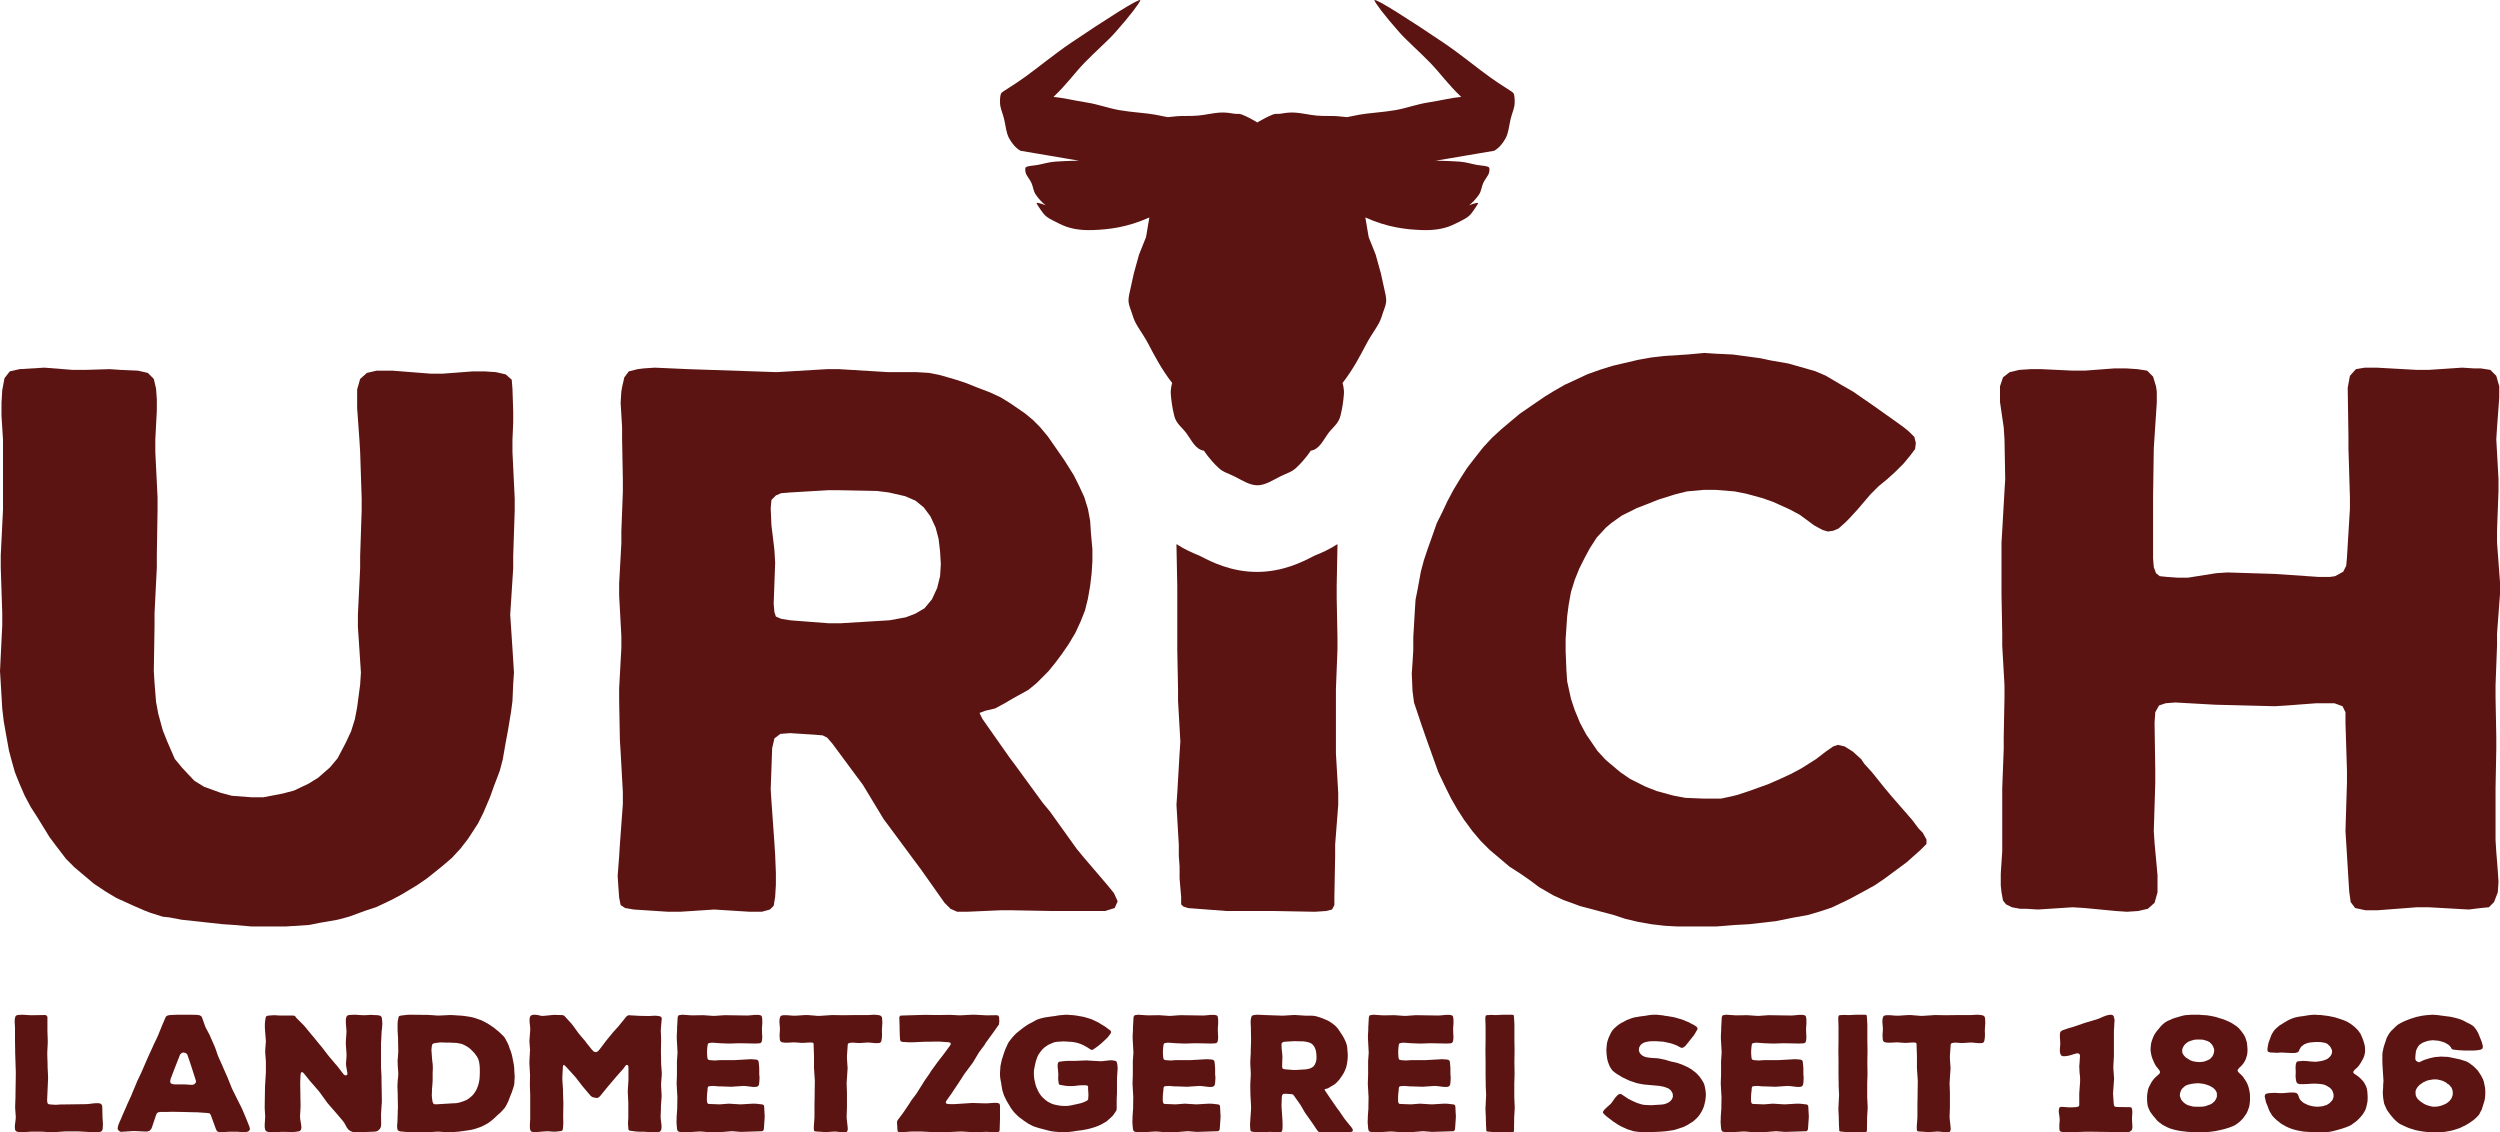
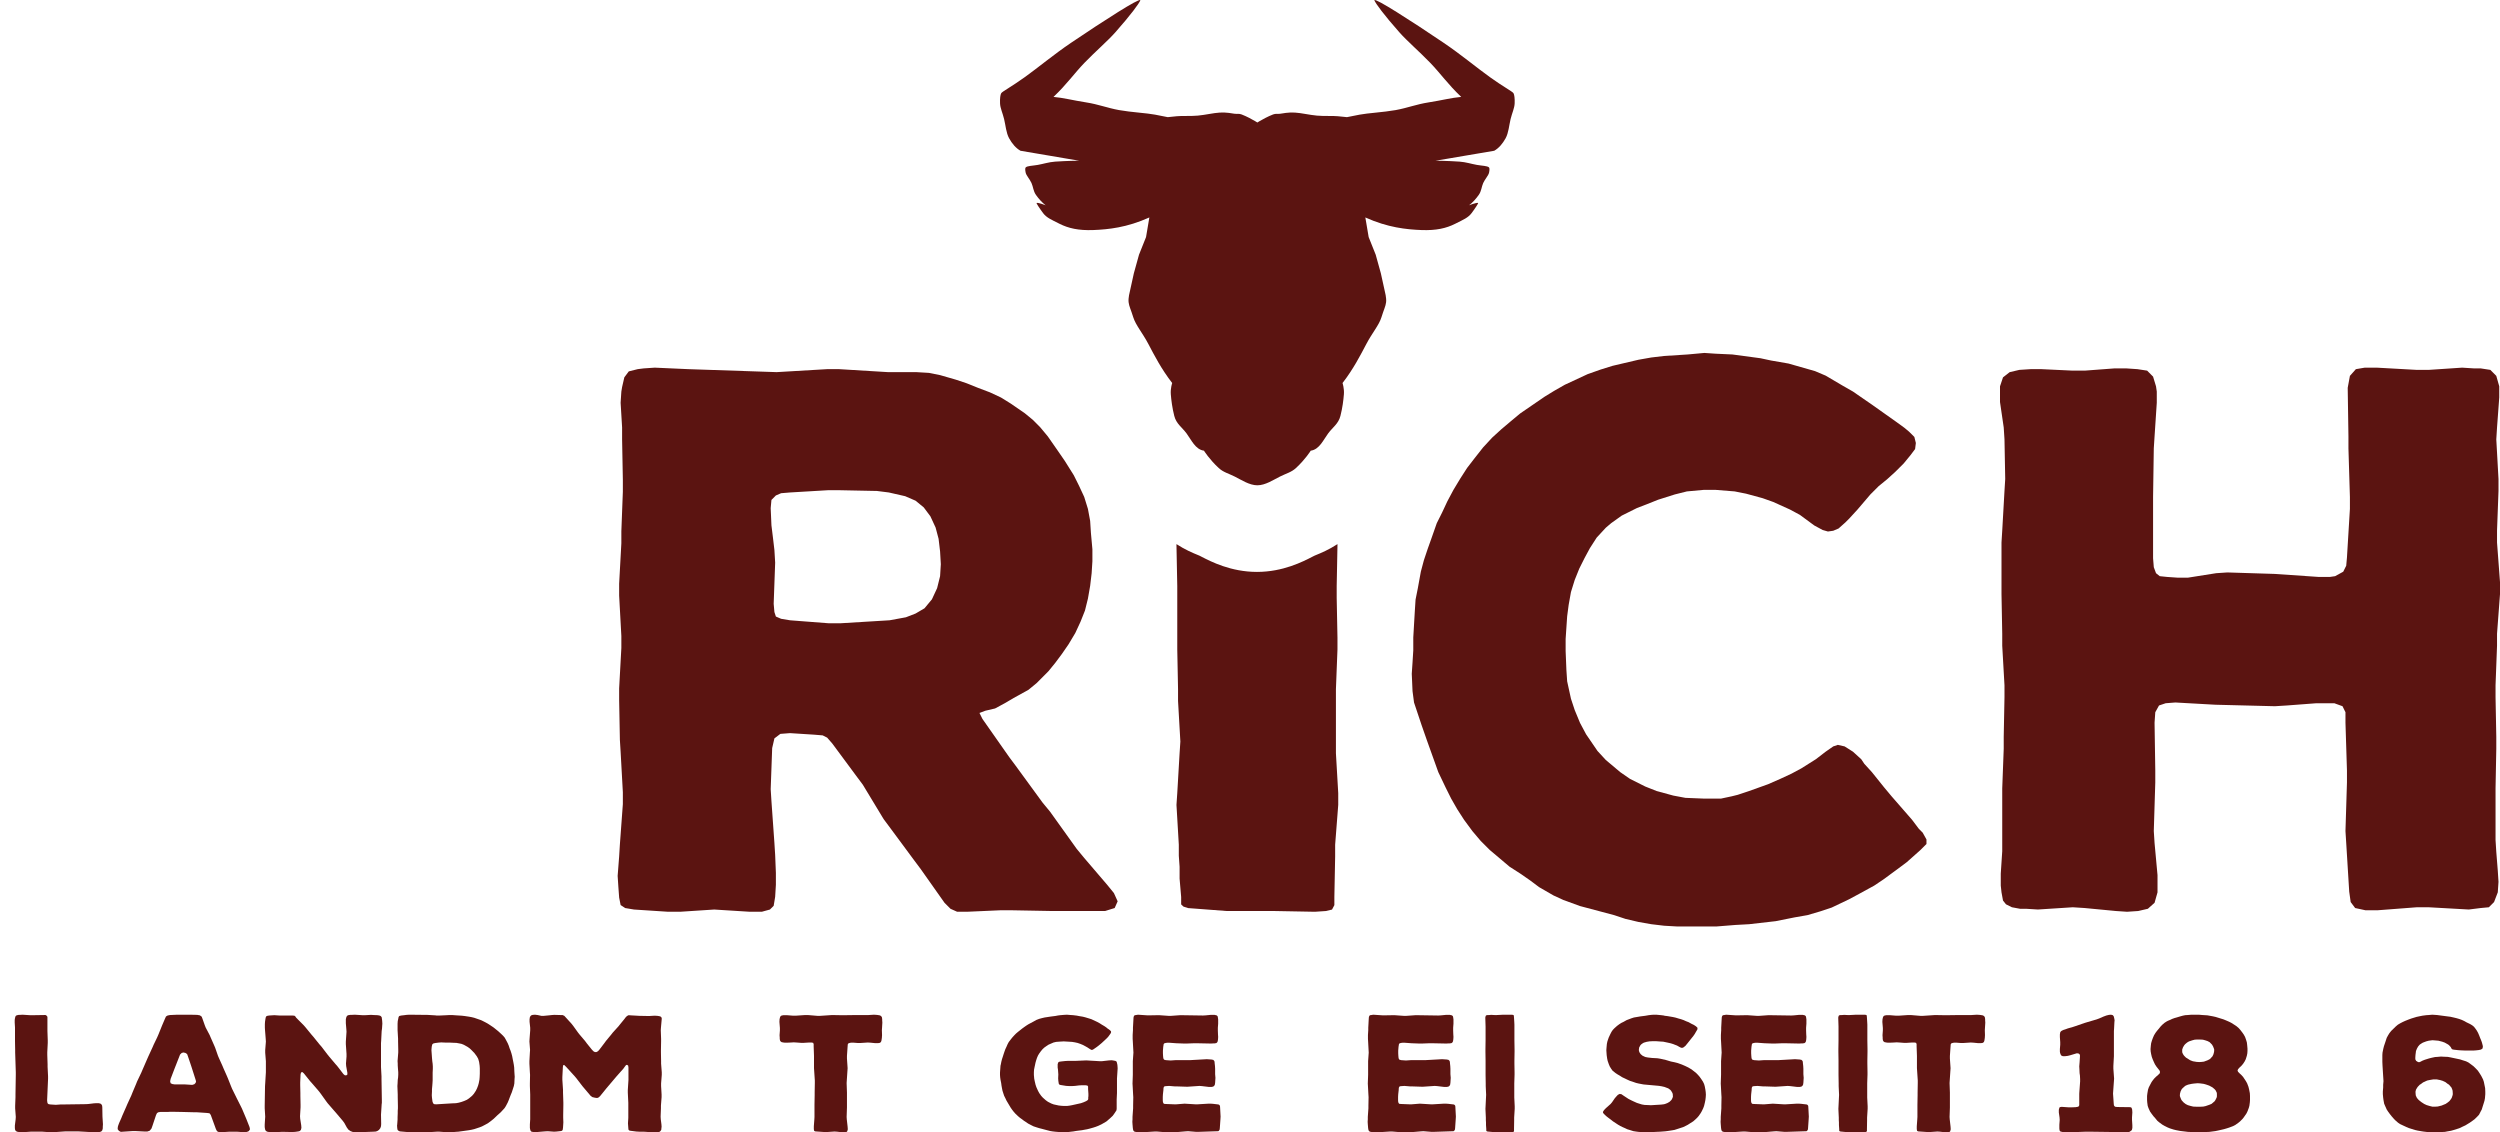
<svg xmlns="http://www.w3.org/2000/svg" width="170px" height="77px" viewBox="0 0 170 77" version="1.1">
  <title>logo</title>
  <desc>Created with Sketch.</desc>
  <g id="Symbols" stroke="none" stroke-width="1" fill="none" fill-rule="evenodd">
    <g id="header-hell" transform="translate(-100, -21)" fill="#5B1411">
      <g id="header-dunkel">
        <g id="Group" transform="translate(100, 21)">
          <g id="Group-2">
            <polygon id="Fill-5" points="1.365 69.011 1.28 69.011 1.161 69.034 1.086 69.066 1.043 69.133 1.011 69.276 1 69.375 1 69.539 1.02 69.87 1.02 70.807 1.031 71.391 1.031 71.567 1.074 72.911 1.074 73.088 1.053 74.432 1.053 74.609 1.031 75.193 1.031 75.369 1.074 75.953 1.063 76.117 1.011 76.537 1.011 76.713 1.031 76.845 1.086 76.911 1.161 76.955 1.28 76.977 1.43 76.989 1.591 76.989 2.086 76.955 2.882 76.955 3.505 77 4.473 76.933 5.278 76.933 6.474 77 6.624 76.989 6.71 76.989 6.817 76.966 6.894 76.933 6.957 76.856 6.989 76.724 6.989 76.624 7 76.449 6.979 76.107 6.968 75.931 6.957 75.314 6.946 75.193 6.913 75.116 6.839 75.049 6.71 75.016 6.549 75.016 6.376 75.027 6.011 75.072 5.838 75.082 4.29 75.104 4.119 75.104 3.796 75.127 3.429 75.104 3.302 75.082 3.247 75.038 3.225 74.983 3.215 74.928 3.204 74.818 3.268 73.364 3.268 73.188 3.236 72.547 3.236 72.372 3.215 71.732 3.215 71.556 3.247 70.917 3.247 70.741 3.225 70.102 3.225 69.143 3.171 69.066 3.097 69.022 2.989 69.022 2.226 69.034 2.054 69.034 1.527 69" />
            <path d="M12.059,69 L11.559,69.023 L11.396,69.055 L11.287,69.122 L11.232,69.242 L11.037,69.695 L10.97,69.859 L10.765,70.366 L10.688,70.542 L10.449,71.039 L10.373,71.215 L10.068,71.877 L9.676,72.779 L9.61,72.934 L9.317,73.55 L9.252,73.716 L9.001,74.311 L8.936,74.477 L8.653,75.094 L8.588,75.248 L8.316,75.865 L8.25,76.03 L8.098,76.372 L8.033,76.549 L8.011,76.637 L8,76.781 L8.088,76.901 L8.217,76.967 L8.36,76.956 L9.033,76.912 L9.209,76.912 L9.839,76.945 L10.014,76.945 L10.177,76.89 L10.297,76.747 L10.362,76.57 L10.612,75.821 L10.677,75.69 L10.765,75.634 L10.906,75.613 L11.407,75.613 L11.57,75.601 L11.733,75.601 L12.386,75.613 L13.202,75.634 L13.377,75.634 L14.029,75.678 L14.16,75.69 L14.258,75.712 L14.334,75.821 L14.671,76.747 L14.725,76.868 L14.791,76.945 L14.932,77 L15.607,76.956 L16.097,76.956 L16.26,76.967 L16.51,76.99 L16.662,76.99 L16.803,76.967 L16.924,76.912 L17,76.792 L16.967,76.637 L16.75,76.086 L16.456,75.392 L16.38,75.237 L16.118,74.719 L15.781,74.036 L15.717,73.882 L15.498,73.33 L15.433,73.177 L15.193,72.637 L15.129,72.482 L14.89,71.953 L14.824,71.799 L14.628,71.237 L14.562,71.083 L14.323,70.542 L14.258,70.388 L13.985,69.87 L13.921,69.706 L13.769,69.275 L13.714,69.132 L13.593,69.044 L13.408,69.011 L12.907,69 L12.059,69 Z M11.722,73.716 L11.603,73.661 L11.57,73.53 L11.603,73.363 L11.885,72.625 L11.951,72.46 L12.244,71.711 L12.353,71.601 L12.473,71.568 L12.614,71.601 L12.724,71.678 L12.777,71.822 L12.996,72.471 L13.05,72.637 L13.289,73.386 L13.332,73.53 L13.301,73.639 L13.213,73.728 L13.071,73.772 L12.56,73.739 L11.875,73.739 L11.722,73.716 Z" id="Fill-6" />
            <polygon id="Fill-7" points="23.923 69.011 23.82 69.011 23.68 69.033 23.598 69.077 23.551 69.165 23.517 69.307 23.517 69.58 23.551 69.985 23.563 70.16 23.517 70.829 23.517 71.003 23.563 71.67 23.563 71.846 23.527 72.316 23.539 72.492 23.621 72.951 23.621 73.071 23.539 73.127 23.446 73.116 23.353 73.038 22.933 72.492 22.816 72.36 22.373 71.835 22.267 71.703 21.848 71.156 21.732 71.026 21.298 70.489 21.183 70.357 20.752 69.831 20.636 69.701 20.145 69.209 20.077 69.11 20.017 69.067 19.877 69.055 19.003 69.055 18.652 69.033 18.303 69.055 18.174 69.077 18.105 69.11 18.069 69.187 18.047 69.307 18.022 69.472 18.011 69.635 18.011 69.887 18.022 70.061 18.069 70.652 18.08 70.829 18.034 71.408 18.034 71.583 18.08 72.163 18.08 72.918 18.069 73.093 18.034 73.673 18.022 73.848 18 75.184 18 75.359 18.034 75.939 18.022 76.114 18 76.475 18 76.639 18.011 76.716 18.034 76.825 18.08 76.902 18.174 76.956 18.303 76.979 18.478 76.99 18.665 76.99 19.143 76.968 19.329 76.968 19.867 76.979 20.064 76.968 20.158 76.956 20.298 76.935 20.379 76.913 20.46 76.836 20.496 76.695 20.483 76.519 20.414 76.081 20.402 75.906 20.438 75.293 20.438 75.118 20.426 74.506 20.426 74.331 20.414 73.783 20.414 73.607 20.438 73.06 20.471 72.93 20.554 72.896 20.659 72.985 21.089 73.521 21.206 73.651 21.661 74.177 21.765 74.308 22.174 74.878 22.279 75.019 22.735 75.545 22.852 75.677 23.305 76.212 23.411 76.355 23.586 76.672 23.691 76.815 23.831 76.913 23.971 76.968 24.123 77 24.31 77 24.601 76.99 24.786 76.979 25.383 76.956 25.546 76.946 25.651 76.913 25.768 76.836 25.861 76.716 25.908 76.585 25.92 76.432 25.908 75.796 25.942 75.271 25.953 75.086 25.966 74.997 25.966 74.811 25.942 73.367 25.942 73.192 25.908 72.556 25.908 70.937 25.92 70.762 25.953 70.116 25.977 69.942 26 69.602 25.988 69.416 25.977 69.318 25.953 69.165 25.885 69.087 25.803 69.055 25.674 69.033 25.406 69.022 25.231 69.011 24.833 69.033 24.648 69.033 24.123 69" />
            <path d="M27.648,69.011 L27.475,69.034 L27.277,69.056 L27.151,69.088 L27.104,69.155 L27.081,69.276 L27.046,69.441 L27.035,69.618 L27.035,70.047 L27.069,70.631 L27.069,70.807 L27.081,71.391 L27.081,71.568 L27.035,72.152 L27.046,72.338 L27.046,72.438 L27.058,72.625 L27.081,72.912 L27.081,73.088 L27.069,73.276 L27.046,73.441 L27.035,73.684 L27.023,73.85 L27.046,74.433 L27.046,74.609 L27.058,75.193 L27.058,75.37 L27.046,75.545 L27.046,75.711 L27.035,75.965 L27.035,76.118 L27.012,76.449 L27,76.537 L27.012,76.713 L27.035,76.835 L27.094,76.889 L27.186,76.934 L27.683,76.978 L27.856,76.989 L28.667,76.989 L28.841,77 L29.038,76.989 L29.328,76.978 L29.697,76.955 L29.882,76.955 L30.184,76.978 L30.555,76.989 L30.739,76.989 L30.993,76.966 L31.168,76.955 L31.874,76.857 L32.06,76.824 L32.245,76.78 L32.418,76.724 L32.672,76.636 L32.824,76.57 L33.054,76.449 L33.205,76.361 L33.425,76.196 L33.575,76.074 L33.829,75.831 L34.027,75.656 L34.143,75.534 L34.305,75.358 L34.397,75.216 L34.525,74.973 L34.595,74.807 L34.664,74.621 L34.733,74.444 L34.803,74.279 L34.86,74.102 L34.942,73.85 L34.976,73.672 L34.987,73.409 L35,73.221 L34.987,73.033 L34.976,72.857 L34.965,72.592 L34.942,72.416 L34.908,72.228 L34.872,72.052 L34.826,71.81 L34.779,71.634 L34.722,71.457 L34.652,71.281 L34.595,71.105 L34.525,70.94 L34.397,70.697 L34.317,70.555 L34.212,70.433 L34.097,70.322 L33.841,70.091 L33.703,69.981 L33.552,69.86 L33.17,69.607 L33.008,69.518 L32.835,69.43 L32.662,69.353 L32.245,69.209 L32.07,69.166 L31.885,69.133 L31.585,69.088 L31.399,69.067 L31.029,69.044 L30.739,69.023 L30.555,69.023 L30.379,69.034 L29.894,69.056 L29.686,69.056 L29.592,69.044 L29.038,69.011 L28.853,69.011 L27.833,69 L27.648,69.011 Z M29.524,75.083 L29.455,75.028 L29.409,74.907 L29.374,74.642 L29.362,74.477 L29.374,74.223 L29.374,74.069 L29.396,73.827 L29.409,73.651 L29.42,73.463 L29.42,72.933 L29.432,72.691 L29.432,72.515 L29.42,72.338 L29.396,72.163 L29.374,71.921 L29.362,71.743 L29.338,71.413 L29.35,71.248 L29.362,71.149 L29.396,71.017 L29.455,70.961 L29.582,70.928 L29.836,70.895 L30.01,70.884 L30.265,70.895 L30.555,70.895 L30.75,70.906 L31.039,70.917 L31.226,70.951 L31.388,70.984 L31.549,71.05 L31.804,71.193 L31.943,71.293 L32.07,71.413 L32.186,71.535 L32.245,71.59 L32.418,71.821 L32.511,71.986 L32.534,72.052 L32.58,72.217 L32.616,72.472 L32.627,72.647 L32.627,73.001 L32.616,73.255 L32.603,73.409 L32.557,73.651 L32.511,73.816 L32.44,74.003 L32.36,74.168 L32.222,74.378 L32.105,74.51 L31.897,74.686 L31.748,74.786 L31.572,74.863 L31.388,74.929 L31.191,74.984 L31.006,75.017 L30.739,75.028 L29.663,75.094 L29.524,75.083 Z" id="Fill-8" />
            <polygon id="Fill-9" points="36.232 69.011 36.143 69.034 36.078 69.087 36.032 69.165 36.01 69.307 36.01 69.481 36.054 69.887 36.054 70.062 36.01 70.642 36 70.818 36.044 71.397 36.032 71.573 36 72.153 36 72.328 36.032 72.919 36.044 73.092 36.032 73.673 36.032 73.848 36.054 74.428 36.054 76.114 36.032 76.454 36.032 76.704 36.054 76.813 36.078 76.891 36.143 76.956 36.277 76.978 36.532 76.978 37.065 76.934 37.242 76.924 37.675 76.956 37.852 76.945 38.141 76.912 38.219 76.891 38.264 76.824 38.285 76.683 38.297 76.497 38.308 76.321 38.297 75.994 38.297 75.829 38.308 75.15 38.308 74.976 38.285 74.286 38.285 74.111 38.24 73.422 38.24 73.246 38.275 72.557 38.297 72.437 38.362 72.415 38.507 72.557 39.085 73.192 39.195 73.323 39.606 73.859 40.162 74.516 40.282 74.603 40.415 74.636 40.538 74.658 40.627 74.658 40.706 74.626 40.804 74.538 41.249 73.99 41.925 73.192 42.392 72.666 42.502 72.512 42.58 72.415 42.647 72.415 42.714 72.459 42.735 72.59 42.735 73.443 42.691 74.121 42.691 74.297 42.725 74.987 42.725 76.015 42.702 76.387 42.714 76.551 42.725 76.704 42.735 76.813 42.78 76.868 42.857 76.891 43.269 76.945 43.469 76.956 43.746 76.956 43.934 76.967 44.378 77 44.556 77 44.722 76.989 44.845 76.967 44.911 76.912 44.967 76.824 44.977 76.704 44.988 76.617 44.977 76.454 44.933 76.114 44.922 75.938 44.944 75.359 44.944 75.183 44.988 74.603 44.988 74.428 44.955 73.848 44.955 73.673 45 73.092 45 72.919 44.955 72.328 44.955 72.153 44.944 71.573 44.944 71.397 44.955 70.818 44.955 70.642 44.933 70.062 44.944 69.887 44.988 69.394 45 69.263 44.977 69.177 44.911 69.121 44.833 69.099 44.7 69.077 44.511 69.067 44.178 69.087 44.001 69.087 43.48 69.077 42.891 69.044 42.746 69.034 42.637 69.087 42.546 69.177 42.457 69.296 42.17 69.647 42.058 69.788 41.67 70.215 41.559 70.357 41.204 70.785 41.093 70.938 40.76 71.375 40.66 71.484 40.56 71.539 40.45 71.539 40.35 71.484 40.239 71.365 39.895 70.938 39.783 70.785 39.418 70.357 39.306 70.215 38.984 69.767 38.873 69.624 38.485 69.198 38.374 69.077 38.253 69.023 38.107 69.023 37.686 69.011 37.519 69.023 37.331 69.044 36.987 69.077 36.809 69.077 36.565 69.023 36.377 69" />
-             <polygon id="Fill-10" points="46.248 69.022 46.165 69.034 46.114 69.078 46.083 69.165 46.073 69.318 46.041 69.888 46.041 70.052 46.021 70.381 46.021 70.644 46.032 70.819 46.063 71.399 46.073 71.576 46.032 72.157 46.032 73.088 46.011 73.68 46.021 73.854 46.052 74.435 46.063 74.612 46.052 75.193 46.052 75.367 46.011 75.948 46.011 76.112 46 76.278 46.011 76.452 46.032 76.705 46.052 76.825 46.083 76.902 46.154 76.956 46.278 76.978 46.629 77 47.513 76.945 47.677 76.945 48.213 76.989 48.923 76.989 49.088 76.978 49.622 76.933 49.787 76.922 50.333 76.967 50.496 76.967 51.845 76.922 51.896 76.879 51.938 76.803 51.949 76.693 51.99 76.101 52 75.927 51.968 75.323 51.959 75.203 51.917 75.137 51.855 75.104 51.485 75.06 51.33 75.049 51.177 75.049 50.446 75.093 50.281 75.093 49.55 75.049 48.994 75.093 48.831 75.093 48.264 75.071 48.151 75.06 48.11 75.016 48.079 74.939 48.069 74.83 48.069 74.589 48.079 74.414 48.11 74.139 48.12 73.976 48.151 73.899 48.201 73.866 48.327 73.854 48.501 73.843 48.913 73.877 49.077 73.877 49.735 73.899 50.559 73.843 50.723 73.854 51.186 73.91 51.393 73.91 51.496 73.888 51.567 73.834 51.609 73.756 51.629 73.624 51.65 73.296 51.629 73.044 51.629 72.682 51.619 72.496 51.598 72.31 51.588 72.19 51.556 72.124 51.496 72.07 51.382 72.047 51.063 72.025 49.911 72.09 48.933 72.09 48.604 72.113 48.274 72.09 48.161 72.058 48.12 72.003 48.101 71.927 48.089 71.806 48.079 71.62 48.079 71.444 48.101 71.181 48.12 71.061 48.13 70.995 48.183 70.941 48.285 70.918 48.368 70.907 48.521 70.907 48.984 70.941 49.519 70.961 49.685 70.961 50.21 70.941 50.374 70.941 51.341 70.961 51.506 70.952 51.588 70.952 51.711 70.929 51.764 70.885 51.804 70.808 51.824 70.677 51.835 70.513 51.824 70.348 51.814 70.074 51.814 69.888 51.835 69.615 51.835 69.318 51.814 69.176 51.794 69.098 51.732 69.045 51.588 69.011 51.33 69.011 50.981 69.045 50.806 69.055 49.406 69.034 49.242 69.034 48.625 69.078 48.459 69.078 47.843 69.034 47.677 69.034 47.05 69.045 46.382 69" />
            <polygon id="Fill-11" points="59.058 69.023 58.238 69.023 57.405 69.034 57.227 69.034 56.583 69.023 55.762 69.078 55.585 69.078 54.931 69.023 54.752 69.023 54.109 69.067 53.933 69.067 53.522 69.034 53.267 69.034 53.155 69.056 53.089 69.09 53.044 69.167 53.01 69.308 53 69.485 53.033 69.902 53.033 70.067 53.01 70.396 53.022 70.572 53.022 70.65 53.044 70.759 53.089 70.825 53.155 70.868 53.277 70.891 53.366 70.902 53.534 70.902 53.789 70.891 53.977 70.879 54.165 70.891 54.464 70.913 54.664 70.913 55.019 70.891 55.185 70.891 55.296 70.913 55.329 71.002 55.329 71.154 55.352 71.803 55.352 72.637 55.364 72.814 55.408 73.473 55.408 73.649 55.397 74.297 55.397 74.473 55.385 75.132 55.385 75.957 55.375 76.132 55.34 76.594 55.34 76.782 55.364 76.901 55.43 76.934 55.563 76.945 56.062 76.979 56.24 76.979 56.739 76.945 56.927 76.956 57.205 76.99 57.415 77 57.56 76.979 57.615 76.923 57.65 76.793 57.638 76.615 57.582 76.121 57.571 75.957 57.593 75.308 57.593 74.297 57.571 73.649 57.582 73.473 57.626 72.814 57.638 72.637 57.593 71.979 57.593 71.803 57.638 71.154 57.65 71.012 57.693 70.946 57.804 70.913 57.882 70.902 58.048 70.902 58.325 70.924 58.504 70.924 59.013 70.891 59.19 70.902 59.524 70.935 59.701 70.935 59.834 70.913 59.9 70.858 59.934 70.781 59.956 70.65 59.968 70.561 59.979 70.385 59.968 70.055 59.979 69.891 60 69.54 59.989 69.375 59.989 69.297 59.968 69.167 59.911 69.09 59.834 69.046 59.701 69.023 59.613 69.012 59.424 69" />
-             <polygon id="Fill-12" points="66.096 69 65.272 69.044 64.633 69.011 64.448 69.011 63.82 69.022 63.636 69.022 62.997 69.011 62.811 69.011 61.36 69.055 61.209 69.066 61.152 69.176 61.174 69.848 61.174 70.024 61.186 70.399 61.198 70.586 61.198 70.674 61.244 70.807 61.372 70.85 61.754 70.872 62.185 70.872 62.835 70.84 63.02 70.84 63.671 70.828 63.855 70.828 64.506 70.872 64.644 70.917 64.644 71.039 64.169 71.688 63.774 72.195 63.311 72.835 63.218 72.989 62.857 73.507 62.765 73.661 62.429 74.19 62.335 74.344 61.963 74.84 61.871 74.994 61.523 75.513 61.417 75.667 61.047 76.162 61 76.262 61 76.372 61.024 76.813 61.047 76.945 61.152 76.99 61.326 76.99 61.523 76.978 61.813 76.956 62.01 76.945 62.684 76.945 62.868 76.956 63.542 76.99 63.728 77 64.402 76.99 64.586 76.978 65.26 76.945 65.446 76.945 66.305 77 66.978 76.967 67.152 76.967 67.593 77 67.756 77 67.848 76.99 67.954 76.945 67.977 76.813 68 76.086 68 75.182 67.965 75.05 67.848 75.006 67.756 74.994 67.582 74.994 67.13 75.027 66.943 75.027 66.235 75.006 66.049 75.006 64.866 75.083 64.669 75.083 64.47 75.073 64.343 75.039 64.308 74.961 64.355 74.851 64.715 74.344 64.808 74.2 65.155 73.683 65.585 73.021 65.691 72.879 66.061 72.383 66.166 72.239 66.48 71.711 66.572 71.557 66.943 71.061 67.036 70.905 67.501 70.267 67.86 69.76 67.93 69.661 67.941 69.539 67.954 69.441 67.941 69.253 67.941 69.176 67.884 69.055 67.732 69.033 67.106 69.044 66.282 69" />
            <polygon id="Fill-13" points="72.37 69.01 72.112 69.031 71.944 69.052 71.777 69.084 71.449 69.126 71.034 69.189 70.855 69.231 70.664 69.283 70.472 69.357 70.304 69.452 69.933 69.65 69.798 69.735 69.663 69.829 69.518 69.934 69.226 70.165 69.089 70.281 68.967 70.406 68.842 70.543 68.741 70.669 68.596 70.858 68.517 71.004 68.439 71.183 68.36 71.352 68.304 71.509 68.247 71.677 68.191 71.855 68.135 72.024 68.09 72.202 68.056 72.381 68.034 72.464 68 72.937 68 73.094 68.011 73.253 68.034 73.42 68.08 73.651 68.102 73.819 68.135 73.998 68.168 74.166 68.225 74.344 68.281 74.513 68.36 74.669 68.439 74.838 68.72 75.311 68.821 75.457 68.944 75.615 69.057 75.74 69.236 75.909 69.36 76.014 69.494 76.108 69.63 76.213 69.777 76.307 69.91 76.401 70.136 76.518 70.281 76.591 70.506 76.665 70.675 76.717 70.842 76.759 71.237 76.864 71.404 76.907 71.585 76.937 71.764 76.958 72.023 76.979 72.37 77 72.541 76.99 72.989 76.937 73.158 76.907 73.315 76.886 73.574 76.854 73.743 76.822 73.921 76.79 74.091 76.748 74.349 76.675 74.506 76.624 74.674 76.56 74.9 76.454 75.045 76.371 75.124 76.329 75.27 76.234 75.338 76.171 75.472 76.056 75.663 75.877 75.763 75.74 75.854 75.603 75.921 75.5 75.934 75.384 75.934 74.764 75.955 74.323 75.955 73.336 76 72.653 75.989 72.476 75.979 72.391 75.945 72.243 75.921 72.181 75.843 72.139 75.675 72.108 75.585 72.097 75.404 72.108 74.944 72.16 74.764 72.16 73.865 72.108 73.136 72.139 72.619 72.139 72.427 72.15 72.146 72.181 72.012 72.202 71.955 72.255 71.921 72.37 71.921 72.591 71.944 72.747 71.966 73.063 71.955 73.325 71.966 73.494 71.979 73.578 72 73.704 72.045 73.757 72.112 73.778 72.495 73.84 72.674 73.851 72.933 73.851 73.113 73.84 73.372 73.808 73.55 73.798 73.82 73.798 73.945 73.819 73.99 73.882 73.99 74.06 74.012 74.376 74.012 74.533 74 74.627 74 74.743 73.966 74.806 73.854 74.879 73.686 74.953 73.505 75.017 72.9 75.152 72.731 75.183 72.551 75.205 72.37 75.205 72.181 75.195 71.99 75.173 71.651 75.1 71.484 75.037 71.259 74.921 71.113 74.817 70.911 74.638 70.798 74.513 70.664 74.323 70.585 74.176 70.472 73.924 70.416 73.757 70.36 73.516 70.326 73.346 70.304 73.094 70.304 72.916 70.315 72.738 70.349 72.569 70.416 72.255 70.461 72.097 70.517 71.93 70.585 71.772 70.675 71.625 70.776 71.487 70.888 71.352 71.011 71.236 71.158 71.132 71.303 71.037 71.641 70.89 71.82 70.848 72.112 70.827 72.293 70.817 72.37 70.817 72.9 70.848 73.09 70.879 73.281 70.921 73.461 70.984 73.641 71.058 73.798 71.142 73.945 71.225 74.091 71.321 74.214 71.394 74.304 71.383 74.371 71.341 74.461 71.279 74.585 71.193 74.719 71.09 74.921 70.921 75.236 70.628 75.349 70.512 75.45 70.375 75.517 70.281 75.551 70.207 75.551 70.134 75.483 70.061 75.417 70.008 75.293 69.924 75.236 69.872 75.113 69.787 74.989 69.714 74.933 69.682 74.787 69.588 74.618 69.494 74.214 69.305 74.045 69.252 73.798 69.177 73.63 69.135 73.383 69.094 73.225 69.063 72.966 69.031 72.798 69.021 72.551 69" />
            <polygon id="Fill-14" points="77.248 69.022 77.166 69.034 77.114 69.078 77.083 69.165 77.073 69.318 77.041 69.888 77.041 70.052 77.021 70.381 77.021 70.644 77.032 70.819 77.063 71.399 77.073 71.576 77.032 72.157 77.032 73.088 77.011 73.68 77.021 73.854 77.052 74.435 77.063 74.612 77.052 75.193 77.052 75.367 77.011 75.948 77.011 76.112 77 76.278 77.011 76.452 77.032 76.705 77.052 76.825 77.083 76.902 77.155 76.956 77.278 76.978 77.629 77 78.513 76.945 78.678 76.945 79.214 76.989 79.923 76.989 80.088 76.978 80.622 76.933 80.787 76.922 81.333 76.967 81.497 76.967 82.845 76.922 82.896 76.879 82.938 76.803 82.949 76.693 82.99 76.101 83 75.927 82.968 75.323 82.959 75.203 82.917 75.137 82.855 75.104 82.485 75.06 82.33 75.049 82.177 75.049 81.446 75.093 81.281 75.093 80.55 75.049 79.994 75.093 79.831 75.093 79.264 75.071 79.151 75.06 79.11 75.016 79.079 74.939 79.069 74.83 79.069 74.589 79.079 74.414 79.11 74.139 79.12 73.976 79.151 73.899 79.202 73.866 79.327 73.854 79.501 73.843 79.913 73.877 80.077 73.877 80.736 73.899 81.559 73.843 81.723 73.854 82.186 73.91 82.393 73.91 82.496 73.888 82.567 73.834 82.609 73.756 82.629 73.624 82.65 73.296 82.629 73.044 82.629 72.682 82.619 72.496 82.598 72.31 82.588 72.19 82.556 72.124 82.496 72.07 82.382 72.047 82.063 72.025 80.911 72.09 79.933 72.09 79.604 72.113 79.274 72.09 79.161 72.058 79.12 72.003 79.101 71.927 79.089 71.806 79.079 71.62 79.079 71.444 79.101 71.181 79.12 71.061 79.13 70.995 79.183 70.941 79.285 70.918 79.368 70.907 79.521 70.907 79.985 70.941 80.519 70.961 80.685 70.961 81.21 70.941 81.374 70.941 82.341 70.961 82.506 70.952 82.588 70.952 82.711 70.929 82.764 70.885 82.804 70.808 82.824 70.677 82.835 70.513 82.824 70.348 82.814 70.074 82.814 69.888 82.835 69.615 82.835 69.318 82.814 69.176 82.795 69.098 82.732 69.045 82.588 69.011 82.33 69.011 81.981 69.045 81.806 69.055 80.406 69.034 80.243 69.034 79.625 69.078 79.46 69.078 78.843 69.034 78.678 69.034 78.05 69.045 77.382 69" />
-             <path d="M85.364,69.011 L85.28,69.022 L85.155,69.055 L85.093,69.143 L85.061,69.285 L85.052,69.352 L85.041,69.517 L85.061,69.879 L85.061,70.055 L85.072,70.649 L85.072,70.824 L85.052,71.406 L85.052,71.584 L85.02,72.176 L85.02,72.352 L85.052,72.945 L85.052,73.121 L85.02,73.714 L85.02,73.89 L85.03,74.473 L85.041,74.649 L85.072,75.241 L85.072,75.418 L85.03,76.011 L85.02,76.187 L85,76.473 L85.01,76.637 L85.02,76.792 L85.041,76.901 L85.104,76.945 L85.228,76.967 L85.707,77 L85.873,77 L86.352,76.967 L86.851,77 L87.018,77 L87.132,76.967 L87.184,76.912 L87.205,76.782 L87.215,76.604 L87.215,76.429 L87.205,76.165 L87.194,75.99 L87.153,75.374 L87.142,75.199 L87.163,74.594 L87.194,74.45 L87.278,74.385 L87.413,74.375 L87.746,74.397 L87.87,74.407 L87.934,74.439 L88.006,74.528 L88.339,75 L88.432,75.132 L88.724,75.637 L88.817,75.77 L89.149,76.242 L89.243,76.374 L89.576,76.868 L89.658,76.956 L89.753,77 L89.888,77 L90.356,76.979 L90.523,76.979 L91.095,76.989 L91.823,76.989 L91.958,76.945 L92,76.846 L91.948,76.726 L91.855,76.604 L91.532,76.209 L91.428,76.077 L91.053,75.528 L90.949,75.396 L90.575,74.857 L90.481,74.726 L90.107,74.165 L90.065,74.077 L90.149,74.044 L90.284,74.011 L90.419,73.935 L90.543,73.858 L90.752,73.737 L90.866,73.637 L91.032,73.462 L91.127,73.341 L91.219,73.208 L91.314,73.066 L91.408,72.901 L91.479,72.737 L91.542,72.571 L91.584,72.396 L91.615,72.21 L91.636,72.022 L91.647,71.846 L91.647,71.671 L91.625,71.429 L91.615,71.252 L91.584,71.078 L91.532,70.901 L91.46,70.737 L91.386,70.583 L91.262,70.374 L91.168,70.231 L91.022,70.011 L90.918,69.879 L90.814,69.769 L90.699,69.67 L90.502,69.528 L90.367,69.44 L90.211,69.363 L90.045,69.296 L89.888,69.23 L89.732,69.177 L89.514,69.11 L89.358,69.078 L89.181,69.066 L88.786,69.066 L88.1,69.022 L87.934,69.022 L87.225,69.066 L85.988,69.022 L85.519,69 L85.364,69.011 Z M87.413,72.715 L87.288,72.693 L87.215,72.66 L87.194,72.594 L87.184,72.472 L87.205,71.869 L87.194,71.681 L87.173,71.494 L87.153,71.319 L87.142,71.066 L87.153,70.945 L87.215,70.879 L87.288,70.846 L87.413,70.835 L87.943,70.802 L88.109,70.802 L88.629,70.813 L88.796,70.835 L89.025,70.89 L89.17,70.956 L89.286,71.055 L89.379,71.188 L89.452,71.352 L89.493,71.517 L89.514,71.703 L89.524,71.891 L89.514,72.066 L89.472,72.241 L89.399,72.407 L89.295,72.538 L89.17,72.615 L89.035,72.67 L88.807,72.715 L88.12,72.759 L87.953,72.759 L87.413,72.715 Z" id="Fill-15" />
            <polygon id="Fill-16" points="93.248 69.022 93.166 69.034 93.114 69.078 93.084 69.165 93.073 69.318 93.042 69.888 93.042 70.052 93.021 70.381 93.021 70.644 93.032 70.819 93.063 71.399 93.073 71.576 93.032 72.157 93.032 73.088 93.011 73.68 93.021 73.854 93.052 74.435 93.063 74.612 93.052 75.193 93.052 75.367 93.011 75.948 93.011 76.112 93 76.278 93.011 76.452 93.032 76.705 93.052 76.825 93.084 76.902 93.155 76.956 93.278 76.978 93.629 77 94.514 76.945 94.678 76.945 95.214 76.989 95.923 76.989 96.088 76.978 96.623 76.933 96.788 76.922 97.334 76.967 97.497 76.967 98.846 76.922 98.896 76.879 98.938 76.803 98.949 76.693 98.99 76.101 99 75.927 98.968 75.323 98.959 75.203 98.918 75.137 98.856 75.104 98.485 75.06 98.331 75.049 98.177 75.049 97.447 75.093 97.281 75.093 96.551 75.049 95.995 75.093 95.831 75.093 95.265 75.071 95.152 75.06 95.11 75.016 95.079 74.939 95.069 74.83 95.069 74.589 95.079 74.414 95.11 74.139 95.12 73.976 95.152 73.899 95.202 73.866 95.327 73.854 95.502 73.843 95.913 73.877 96.078 73.877 96.736 73.899 97.56 73.843 97.724 73.854 98.186 73.91 98.393 73.91 98.496 73.888 98.568 73.834 98.61 73.756 98.629 73.624 98.65 73.296 98.629 73.044 98.629 72.682 98.619 72.496 98.599 72.31 98.589 72.19 98.557 72.124 98.496 72.07 98.382 72.047 98.064 72.025 96.911 72.09 95.934 72.09 95.604 72.113 95.275 72.09 95.161 72.058 95.12 72.003 95.101 71.927 95.089 71.806 95.079 71.62 95.079 71.444 95.101 71.181 95.12 71.061 95.13 70.995 95.183 70.941 95.286 70.918 95.368 70.907 95.522 70.907 95.985 70.941 96.52 70.961 96.685 70.961 97.21 70.941 97.374 70.941 98.342 70.961 98.507 70.952 98.589 70.952 98.711 70.929 98.764 70.885 98.805 70.808 98.825 70.677 98.836 70.513 98.825 70.348 98.815 70.074 98.815 69.888 98.836 69.615 98.836 69.318 98.815 69.176 98.795 69.098 98.733 69.045 98.589 69.011 98.331 69.011 97.981 69.045 97.807 69.055 96.406 69.034 96.243 69.034 95.625 69.078 95.46 69.078 94.843 69.034 94.678 69.034 94.051 69.045 93.382 69" />
            <polygon id="Fill-17" points="102.225 69 101.784 69.023 101.632 69.023 101.401 69.011 101.259 69.023 101.182 69.023 101.086 69.033 101.029 69.077 101 69.198 101.019 69.804 101.019 70.752 101.01 71.348 101.01 71.524 101.019 72.13 101.019 73.077 101.029 73.672 101.029 73.848 101.057 74.454 101.048 74.631 101.019 75.226 101.01 75.403 101.038 75.999 101.038 76.163 101.048 76.328 101.048 76.504 101.067 76.781 101.067 76.89 101.095 76.923 101.153 76.945 101.632 76.99 102.225 76.99 102.713 77 102.847 76.99 102.924 76.967 102.953 76.901 102.953 76.781 102.963 76.174 102.963 75.999 103 75.403 103 75.226 102.971 74.631 102.971 73.672 102.99 73.077 102.99 72.901 102.98 72.306 102.98 72.13 102.99 71.524 102.99 71.348 102.98 70.752 102.98 69.672 102.971 69.496 102.953 69.209 102.943 69.088 102.924 69.023 102.818 69" />
            <polygon id="Fill-18" points="112.455 69 112.29 69.011 112.114 69.032 111.871 69.074 111.54 69.116 111.362 69.147 111.109 69.189 110.943 69.242 110.611 69.368 110.403 69.485 110.249 69.559 110.104 69.653 109.961 69.759 109.784 69.917 109.673 70.032 109.585 70.159 109.508 70.307 109.398 70.539 109.343 70.696 109.298 70.834 109.266 70.992 109.243 71.245 109.231 71.414 109.254 71.751 109.287 71.982 109.321 72.141 109.398 72.362 109.464 72.52 109.563 72.679 109.663 72.816 109.851 72.964 109.993 73.058 110.159 73.154 110.303 73.248 110.679 73.427 110.844 73.501 111.009 73.553 111.252 73.638 111.429 73.68 111.76 73.743 112.809 73.838 112.998 73.869 113.185 73.912 113.35 73.975 113.439 74.007 113.582 74.111 113.637 74.175 113.725 74.324 113.748 74.407 113.758 74.586 113.692 74.745 113.637 74.818 113.527 74.924 113.383 75.008 113.217 75.072 113.129 75.092 112.953 75.113 112.257 75.155 112.081 75.145 111.827 75.135 111.649 75.104 111.473 75.05 111.308 74.997 111.053 74.882 110.899 74.808 110.734 74.724 110.38 74.491 110.259 74.407 110.137 74.387 110.015 74.449 109.906 74.566 109.806 74.681 109.618 74.955 109.519 75.072 109.209 75.346 109.099 75.461 109.055 75.515 109 75.61 109.011 75.682 109.099 75.778 109.221 75.894 109.354 75.999 109.552 76.147 109.684 76.252 110.037 76.484 110.182 76.568 110.336 76.643 110.502 76.716 110.656 76.789 110.899 76.864 111.065 76.917 111.252 76.947 111.417 76.968 111.672 76.989 111.827 77 112.07 77 112.6 76.968 112.853 76.958 113.008 76.947 113.251 76.927 113.415 76.906 113.692 76.864 113.868 76.833 114.2 76.726 114.454 76.643 114.609 76.568 114.774 76.484 114.919 76.39 115.138 76.252 115.271 76.136 115.404 76.01 115.514 75.884 115.646 75.693 115.724 75.557 115.824 75.346 115.878 75.197 115.934 74.966 115.967 74.798 115.989 74.618 116 74.439 115.989 74.26 115.967 74.102 115.923 73.869 115.878 73.712 115.801 73.553 115.713 73.417 115.58 73.227 115.47 73.1 115.349 72.975 115.028 72.721 114.886 72.637 114.73 72.552 114.576 72.479 114.354 72.383 114.046 72.277 113.879 72.235 113.626 72.183 113.273 72.078 112.897 71.993 112.71 71.962 112.334 71.941 112.059 71.91 111.893 71.878 111.816 71.847 111.683 71.782 111.561 71.677 111.473 71.54 111.44 71.404 111.462 71.234 111.54 71.088 111.595 71.024 111.727 70.928 111.793 70.897 111.97 70.845 112.158 70.813 112.345 70.803 112.632 70.803 112.92 70.824 113.096 70.834 113.35 70.887 113.537 70.928 113.626 70.95 113.792 71.002 113.868 71.034 114.035 71.097 114.2 71.191 114.31 71.245 114.388 71.255 114.476 71.224 114.609 71.118 114.73 70.97 115.15 70.443 115.237 70.318 115.36 70.106 115.427 69.99 115.427 69.886 115.327 69.79 115.182 69.695 115.028 69.621 114.818 69.505 114.652 69.443 114.488 69.368 114.31 69.306 114.122 69.254 113.947 69.2 113.758 69.158 113.383 69.094 113.207 69.074 113.129 69.053 112.964 69.032 112.632 69" />
            <polygon id="Fill-19" points="117.248 69.022 117.165 69.034 117.113 69.078 117.082 69.165 117.072 69.318 117.041 69.888 117.041 70.052 117.021 70.381 117.021 70.644 117.032 70.819 117.063 71.399 117.072 71.576 117.032 72.157 117.032 73.088 117.011 73.68 117.021 73.854 117.052 74.435 117.063 74.612 117.052 75.193 117.052 75.367 117.011 75.948 117.011 76.112 117 76.278 117.011 76.452 117.032 76.705 117.052 76.825 117.082 76.902 117.154 76.956 117.278 76.978 117.628 77 118.513 76.945 118.678 76.945 119.213 76.989 119.923 76.989 120.088 76.978 120.623 76.933 120.788 76.922 121.333 76.967 121.497 76.967 122.846 76.922 122.897 76.879 122.939 76.803 122.949 76.693 122.99 76.101 123 75.927 122.968 75.323 122.959 75.203 122.918 75.137 122.856 75.104 122.485 75.06 122.331 75.049 122.178 75.049 121.447 75.093 121.281 75.093 120.551 75.049 119.995 75.093 119.831 75.093 119.264 75.071 119.151 75.06 119.11 75.016 119.079 74.939 119.069 74.83 119.069 74.589 119.079 74.414 119.11 74.139 119.12 73.976 119.151 73.899 119.202 73.866 119.327 73.854 119.502 73.843 119.913 73.877 120.077 73.877 120.736 73.899 121.56 73.843 121.724 73.854 122.186 73.91 122.394 73.91 122.496 73.888 122.567 73.834 122.61 73.756 122.63 73.624 122.651 73.296 122.63 73.044 122.63 72.682 122.62 72.496 122.599 72.31 122.589 72.19 122.557 72.124 122.496 72.07 122.383 72.047 122.064 72.025 120.91 72.09 119.933 72.09 119.604 72.113 119.275 72.09 119.161 72.058 119.12 72.003 119.101 71.927 119.09 71.806 119.079 71.62 119.079 71.444 119.101 71.181 119.12 71.061 119.13 70.995 119.182 70.941 119.286 70.918 119.368 70.907 119.521 70.907 119.985 70.941 120.52 70.961 120.684 70.961 121.209 70.941 121.375 70.941 122.341 70.961 122.507 70.952 122.589 70.952 122.711 70.929 122.764 70.885 122.805 70.808 122.825 70.677 122.836 70.513 122.825 70.348 122.815 70.074 122.815 69.888 122.836 69.615 122.836 69.318 122.815 69.176 122.794 69.098 122.733 69.045 122.589 69.011 122.331 69.011 121.981 69.045 121.807 69.055 120.406 69.034 120.242 69.034 119.624 69.078 119.46 69.078 118.843 69.034 118.678 69.034 118.05 69.045 117.381 69" />
            <polygon id="Fill-20" points="126.224 69 125.784 69.023 125.632 69.023 125.402 69.012 125.259 69.023 125.182 69.023 125.087 69.033 125.029 69.077 125 69.198 125.019 69.805 125.019 70.752 125.01 71.347 125.01 71.524 125.019 72.129 125.019 73.077 125.029 73.673 125.029 73.848 125.057 74.455 125.048 74.631 125.019 75.225 125.01 75.403 125.038 75.998 125.038 76.162 125.048 76.327 125.048 76.504 125.067 76.78 125.067 76.89 125.096 76.923 125.154 76.944 125.632 76.989 126.224 76.989 126.713 77 126.846 76.989 126.924 76.955 126.952 76.9 126.952 76.78 126.962 76.173 126.962 75.998 127 75.403 127 75.225 126.97 74.631 126.97 73.673 126.99 73.077 126.99 72.901 126.98 72.306 126.98 72.129 126.99 71.524 126.99 71.347 126.98 70.752 126.98 69.673 126.97 69.496 126.952 69.21 126.942 69.089 126.924 69.023 126.818 69" />
            <polygon id="Fill-21" points="134.058 69.023 133.238 69.023 132.405 69.034 132.227 69.034 131.584 69.023 130.763 69.078 130.585 69.078 129.931 69.023 129.752 69.023 129.11 69.067 128.933 69.067 128.522 69.034 128.267 69.034 128.155 69.056 128.089 69.09 128.044 69.167 128.011 69.308 128 69.485 128.034 69.902 128.034 70.067 128.011 70.396 128.023 70.572 128.023 70.65 128.044 70.759 128.089 70.825 128.155 70.868 128.278 70.891 128.366 70.902 128.533 70.902 128.788 70.891 128.977 70.879 129.165 70.891 129.464 70.913 129.665 70.913 130.019 70.891 130.185 70.891 130.296 70.913 130.329 71.002 130.329 71.154 130.352 71.803 130.352 72.637 130.364 72.814 130.408 73.473 130.408 73.649 130.397 74.297 130.397 74.473 130.385 75.132 130.385 75.957 130.374 76.132 130.34 76.594 130.34 76.782 130.364 76.901 130.43 76.934 130.563 76.945 131.062 76.979 131.24 76.979 131.739 76.945 131.927 76.956 132.205 76.99 132.416 77 132.56 76.979 132.615 76.923 132.649 76.793 132.638 76.615 132.582 76.121 132.571 75.957 132.593 75.308 132.593 74.297 132.571 73.649 132.582 73.473 132.626 72.814 132.638 72.637 132.593 71.979 132.593 71.803 132.638 71.154 132.649 71.012 132.694 70.946 132.804 70.913 132.882 70.902 133.047 70.902 133.325 70.924 133.503 70.924 134.013 70.891 134.19 70.902 134.524 70.935 134.701 70.935 134.834 70.913 134.901 70.858 134.934 70.781 134.956 70.65 134.968 70.561 134.978 70.385 134.968 70.055 134.978 69.891 135 69.54 134.989 69.375 134.989 69.297 134.968 69.167 134.912 69.09 134.834 69.046 134.701 69.023 134.613 69.012 134.424 69" />
            <polygon id="Fill-22" points="143.41 69.011 143.23 69.055 143.027 69.131 142.752 69.252 142.572 69.319 141.939 69.505 141.758 69.56 141.124 69.779 140.957 69.834 140.61 69.933 140.431 69.999 140.324 70.031 140.204 70.087 140.143 70.13 140.096 70.196 140.072 70.339 140.072 70.526 140.096 70.866 140.096 71.052 140.072 71.327 140.072 71.502 140.084 71.59 140.121 71.699 140.168 71.776 140.275 71.821 140.431 71.821 140.61 71.799 140.788 71.754 141.221 71.624 141.328 71.633 141.4 71.677 141.436 71.743 141.436 71.865 141.412 72.237 141.389 72.522 141.4 72.699 141.412 72.973 141.436 73.137 141.448 73.378 141.448 73.543 141.4 74.201 141.389 74.377 141.389 75.156 141.352 75.233 141.28 75.265 141.137 75.288 140.861 75.299 140.67 75.299 140.19 75.265 140.06 75.288 140.012 75.408 140 75.485 140 75.649 140.048 75.98 140.06 76.154 140.036 76.484 140.036 76.736 140.048 76.846 140.072 76.912 140.121 76.944 140.251 76.977 140.646 77 141.855 76.956 142.046 76.956 143.661 76.977 143.852 76.977 144.368 77 144.714 77 144.798 76.967 144.882 76.912 144.965 76.846 145 76.703 145 76.517 144.977 76.154 144.977 75.98 145 75.649 144.989 75.485 144.977 75.408 144.93 75.31 144.858 75.288 143.997 75.277 143.852 75.265 143.78 75.221 143.746 75.156 143.734 75.047 143.686 74.367 143.698 74.19 143.746 73.522 143.758 73.346 143.709 72.665 143.709 72.489 143.746 71.821 143.746 70.109 143.758 69.933 143.78 69.505 143.792 69.374 143.767 69.241 143.734 69.111 143.673 69.033 143.552 69" />
            <path d="M149.023,69 L148.755,69.022 L148.594,69.032 L148.433,69.065 L148.272,69.109 L148.026,69.183 L147.866,69.228 L147.693,69.291 L147.608,69.335 L147.425,69.411 L147.34,69.454 L147.189,69.551 L147.05,69.67 L146.932,69.789 L146.782,69.973 L146.674,70.102 L146.568,70.243 L146.471,70.405 L146.396,70.579 L146.332,70.752 L146.278,70.935 L146.257,71.097 L146.236,71.335 L146.246,71.497 L146.278,71.68 L146.321,71.865 L146.385,72.038 L146.46,72.21 L146.536,72.373 L146.642,72.535 L146.761,72.686 L146.847,72.793 L146.88,72.881 L146.868,72.979 L146.729,73.119 L146.611,73.216 L146.493,73.334 L146.396,73.455 L146.311,73.573 L146.236,73.713 L146.118,73.941 L146.064,74.101 L146.021,74.352 L146,74.524 L146,74.794 L146.011,74.956 L146.043,75.195 L146.095,75.346 L146.203,75.584 L146.301,75.724 L146.439,75.908 L146.547,76.027 L146.697,76.21 L146.825,76.318 L147.03,76.47 L147.179,76.556 L147.394,76.664 L147.554,76.73 L147.791,76.805 L147.961,76.848 L148.239,76.902 L148.775,76.968 L149.023,76.978 L149.184,76.989 L149.43,77 L149.58,77 L149.826,76.989 L149.988,76.978 L150.245,76.968 L150.641,76.914 L150.804,76.881 L151.05,76.826 L151.232,76.783 L151.414,76.73 L151.585,76.675 L151.843,76.578 L151.993,76.502 L152.206,76.351 L152.326,76.253 L152.507,76.07 L152.604,75.94 L152.754,75.724 L152.829,75.573 L152.915,75.346 L152.958,75.195 L152.99,74.956 L153,74.794 L153,74.524 L152.99,74.341 L152.937,74.071 L152.893,73.896 L152.807,73.67 L152.723,73.519 L152.529,73.227 L152.411,73.097 L152.282,72.979 L152.186,72.881 L152.153,72.793 L152.186,72.708 L152.282,72.599 L152.411,72.48 L152.529,72.341 L152.636,72.178 L152.712,72.026 L152.786,71.789 L152.818,71.627 L152.829,71.465 L152.829,71.303 L152.807,71.054 L152.786,70.881 L152.731,70.698 L152.669,70.524 L152.583,70.362 L152.486,70.222 L152.336,70.027 L152.218,69.897 L152.078,69.779 L151.929,69.681 L151.724,69.551 L151.575,69.476 L151.35,69.379 L151.189,69.314 L150.663,69.152 L150.471,69.109 L150.105,69.043 L149.774,69.022 L149.506,69 L149.023,69 Z M149.377,72.21 L149.119,72.167 L148.948,72.103 L148.873,72.059 L148.723,71.962 L148.648,71.919 L148.529,71.8 L148.477,71.735 L148.402,71.594 L148.39,71.519 L148.39,71.368 L148.445,71.216 L148.529,71.076 L148.594,71 L148.723,70.892 L148.851,70.816 L149.076,70.741 L149.238,70.698 L149.398,70.687 L149.559,70.687 L149.795,70.698 L149.955,70.741 L150.117,70.795 L150.256,70.869 L150.417,71.033 L150.491,71.162 L150.546,71.303 L150.567,71.379 L150.556,71.53 L150.514,71.692 L150.448,71.832 L150.395,71.887 L150.298,71.995 L150.235,72.038 L150.105,72.103 L149.869,72.19 L149.71,72.21 L149.549,72.22 L149.377,72.21 Z M149.14,75.248 L148.958,75.204 L148.775,75.151 L148.627,75.076 L148.486,74.967 L148.359,74.827 L148.315,74.751 L148.251,74.589 L148.23,74.524 L148.239,74.372 L148.283,74.21 L148.359,74.059 L148.422,73.994 L148.552,73.876 L148.627,73.821 L148.787,73.756 L149.033,73.702 L149.194,73.68 L149.441,73.659 L149.602,73.67 L149.849,73.702 L150.009,73.746 L150.224,73.821 L150.384,73.907 L150.46,73.951 L150.599,74.071 L150.663,74.146 L150.738,74.297 L150.749,74.372 L150.749,74.557 L150.728,74.643 L150.641,74.816 L150.588,74.891 L150.448,75.01 L150.384,75.064 L150.224,75.13 L149.977,75.215 L149.816,75.248 L149.58,75.259 L149.409,75.259 L149.14,75.248 Z" id="Fill-23" />
-             <polygon id="Fill-24" points="157.19 69.012 156.992 69.033 156.617 69.096 156.429 69.118 156.241 69.15 156.053 69.192 155.866 69.258 155.689 69.331 155.523 69.418 155.358 69.515 155.192 69.621 155.026 69.717 154.884 69.835 154.74 69.964 154.617 70.102 154.518 70.264 154.441 70.413 154.363 70.628 154.254 70.928 154.221 71.089 154.187 71.324 154.187 71.441 154.221 71.506 154.276 71.538 154.408 71.57 154.651 71.581 154.817 71.591 155.148 71.57 155.314 71.581 155.777 71.603 156.053 71.603 156.208 71.57 156.307 71.506 156.362 71.378 156.44 71.238 156.484 71.174 156.617 71.068 156.694 71.013 156.849 70.949 156.937 70.917 157.102 70.886 157.378 70.863 157.544 70.854 157.799 70.863 157.952 70.886 158.118 70.917 158.262 70.981 158.439 71.153 158.494 71.238 158.571 71.399 158.582 71.506 158.571 71.614 158.504 71.773 158.448 71.838 158.328 71.956 158.25 72.009 158.074 72.084 157.986 72.116 157.799 72.159 157.556 72.191 157.389 72.202 157.313 72.191 157.146 72.182 156.805 72.148 156.627 72.139 156.251 72.171 156.186 72.202 156.142 72.277 156.109 72.417 156.098 72.609 156.109 72.844 156.109 73.005 156.098 73.155 156.109 73.304 156.131 73.467 156.164 73.594 156.241 73.679 156.374 73.722 156.617 73.722 156.86 73.713 157.213 73.69 157.489 73.69 157.676 73.702 157.865 73.722 158.041 73.755 158.185 73.819 158.25 73.852 158.448 73.98 158.559 74.107 158.604 74.172 158.66 74.334 158.682 74.419 158.682 74.581 158.66 74.665 158.604 74.805 158.548 74.868 158.439 74.986 158.372 75.04 158.218 75.137 158.118 75.168 157.942 75.222 157.664 75.254 157.489 75.254 157.302 75.233 157.113 75.19 156.926 75.137 156.849 75.094 156.682 75.018 156.617 74.975 156.484 74.859 156.419 74.793 156.329 74.633 156.307 74.537 156.241 74.397 156.153 74.323 155.998 74.291 155.733 74.291 155.225 74.334 155.048 74.334 154.673 74.312 154.299 74.334 154.12 74.365 154.022 74.44 154 74.558 154.054 74.805 154.087 74.955 154.176 75.168 154.232 75.318 154.32 75.543 154.408 75.693 154.507 75.854 154.617 75.982 154.795 76.154 155.104 76.4 155.247 76.486 155.479 76.614 155.645 76.689 155.81 76.753 155.976 76.807 156.23 76.872 156.407 76.904 156.572 76.936 156.76 76.957 157.135 76.979 157.765 77 157.942 77 158.185 76.989 158.372 76.969 158.559 76.936 158.737 76.893 158.98 76.828 159.134 76.785 159.366 76.711 159.522 76.657 159.741 76.571 159.884 76.496 160.15 76.303 160.271 76.208 160.382 76.101 160.504 75.972 160.559 75.908 160.679 75.758 160.813 75.533 160.846 75.468 160.902 75.308 160.956 75.072 160.989 74.9 161 74.719 161 74.548 160.989 74.387 160.978 74.215 160.945 74.033 160.891 73.862 160.768 73.626 160.668 73.498 160.559 73.38 160.448 73.274 160.315 73.166 160.063 72.995 160.018 72.909 160.051 72.823 160.127 72.738 160.315 72.566 160.415 72.449 160.548 72.245 160.702 71.966 160.757 71.828 160.779 71.763 160.813 71.603 160.824 71.527 160.824 71.346 160.813 71.163 160.779 71.002 160.712 70.778 160.658 70.628 160.592 70.468 160.514 70.296 160.415 70.157 160.371 70.093 160.261 69.975 160.117 69.835 159.974 69.717 159.808 69.6 159.653 69.504 159.499 69.429 159.343 69.365 159.09 69.279 158.925 69.226 158.747 69.172 158.582 69.139 158.328 69.086 157.809 69.022 157.556 69.012 157.378 69" />
            <path d="M165.143,69.022 L164.989,69.032 L164.736,69.065 L164.572,69.097 L164.319,69.151 L163.967,69.259 L163.791,69.324 L163.549,69.421 L163.385,69.496 L163.22,69.581 L163.055,69.679 L162.913,69.799 L162.594,70.11 L162.483,70.251 L162.384,70.412 L162.296,70.575 L162.219,70.811 L162.11,71.135 L162.066,71.307 L162.011,71.577 L162,71.749 L162,72.203 L162.011,72.46 L162.022,72.634 L162.044,73 L162.077,73.517 L162.055,73.765 L162.055,73.949 L162.033,74.218 L162.033,74.401 L162.055,74.638 L162.077,74.8 L162.122,75.049 L162.186,75.199 L162.296,75.446 L162.396,75.598 L162.506,75.748 L162.626,75.9 L162.747,76.04 L162.868,76.169 L163.065,76.342 L163.209,76.439 L163.461,76.557 L163.626,76.633 L163.802,76.708 L164.22,76.839 L164.406,76.882 L164.78,76.945 L165.056,76.978 L165.418,77 L165.594,77 L165.836,76.989 L166.01,76.978 L166.253,76.968 L166.418,76.935 L166.671,76.891 L166.824,76.848 L167.066,76.773 L167.231,76.72 L167.484,76.6 L167.648,76.524 L167.803,76.429 L167.946,76.342 L168.144,76.202 L168.275,76.105 L168.461,75.922 L168.572,75.803 L168.683,75.588 L168.759,75.446 L168.836,75.199 L168.891,75.026 L168.946,74.844 L168.978,74.671 L169,74.401 L169,74.24 L168.989,73.992 L168.901,73.56 L168.847,73.399 L168.726,73.162 L168.639,73.021 L168.495,72.805 L168.375,72.677 L168.198,72.504 L168.056,72.397 L167.847,72.245 L167.692,72.17 L167.451,72.094 L167.286,72.04 L166.627,71.901 L166.451,71.868 L166.165,71.857 L165.989,71.846 L165.748,71.868 L165.582,71.879 L165.33,71.933 L165.165,71.976 L164.89,72.062 L164.725,72.127 L164.583,72.203 L164.494,72.233 L164.418,72.214 L164.296,72.137 L164.242,72.03 L164.242,71.901 L164.253,71.738 L164.275,71.566 L164.286,71.469 L164.351,71.307 L164.429,71.167 L164.528,71.049 L164.583,71.005 L164.736,70.908 L164.814,70.876 L164.989,70.811 L165.153,70.768 L165.408,70.735 L165.561,70.747 L165.813,70.768 L165.977,70.811 L166.066,70.833 L166.242,70.897 L166.473,71.027 L166.539,71.08 L166.649,71.2 L166.704,71.307 L166.77,71.361 L166.901,71.383 L167.186,71.414 L167.363,71.425 L167.637,71.437 L168.187,71.437 L168.363,71.425 L168.55,71.404 L168.704,71.372 L168.813,71.297 L168.836,71.167 L168.824,71.092 L168.781,70.929 L168.759,70.854 L168.694,70.682 L168.66,70.607 L168.594,70.435 L168.516,70.251 L168.428,70.089 L168.331,69.949 L168.231,69.82 L168.111,69.722 L167.968,69.636 L167.725,69.519 L167.572,69.432 L167.407,69.355 L167.231,69.291 L167.045,69.237 L166.868,69.194 L166.627,69.14 L166.451,69.118 L165.725,69.022 L165.397,69 L165.143,69.022 Z M165.22,75.209 L165.012,75.146 L164.846,75.069 L164.648,74.94 L164.473,74.8 L164.351,74.66 L164.275,74.499 L164.264,74.412 L164.253,74.24 L164.286,74.098 L164.362,73.97 L164.406,73.905 L164.539,73.765 L164.627,73.711 L164.769,73.603 L164.846,73.57 L164.978,73.507 L165.056,73.474 L165.209,73.442 L165.462,73.399 L165.703,73.399 L165.857,73.431 L165.923,73.442 L166.1,73.496 L166.286,73.582 L166.44,73.701 L166.528,73.755 L166.649,73.895 L166.704,73.96 L166.77,74.132 L166.781,74.218 L166.791,74.401 L166.77,74.499 L166.715,74.66 L166.66,74.746 L166.56,74.875 L166.44,74.972 L166.298,75.069 L166.209,75.103 L166.033,75.177 L165.769,75.242 L165.615,75.252 L165.397,75.252 L165.22,75.209 Z" id="Fill-25" />
-             <polygon id="Fill-1" points="1.327 25.102 0.663 25.255 0.306 25.715 0.153 26.532 0.101 27.401 0.101 28.269 0.204 29.904 0.204 34.653 0.051 37.769 0.051 38.586 0.153 41.702 0.153 42.519 0 45.634 0.051 46.451 0.153 48.188 0.255 49.056 0.408 49.925 0.612 51.048 0.816 51.814 1.02 52.53 1.327 53.295 1.683 54.113 2.092 54.879 2.551 55.594 3.367 56.922 3.826 57.534 4.489 58.403 5.05 58.965 6.378 60.088 7.143 60.599 7.907 61.059 9.031 61.569 9.847 61.926 10.255 62.08 11.072 62.336 11.531 62.386 12.347 62.541 15.154 62.847 15.918 62.897 17.093 63 19.439 63 21.021 62.897 21.787 62.745 22.96 62.541 23.725 62.336 24.848 61.926 25.613 61.671 26.685 61.161 27.348 60.803 28.367 60.19 29.032 59.731 30.052 58.914 30.714 58.352 31.327 57.687 31.838 57.024 32.5 56.003 32.859 55.288 33.318 54.214 33.572 53.501 33.98 52.428 34.184 51.661 34.388 50.486 34.541 49.669 34.745 48.443 34.847 47.677 34.898 46.503 34.95 45.736 34.847 44.102 34.695 41.803 34.898 38.637 34.898 37.82 35 34.705 35 33.887 34.847 30.721 34.847 29.904 34.898 28.729 34.898 27.962 34.847 26.43 34.797 25.818 34.388 25.459 33.725 25.306 32.961 25.255 32.144 25.255 30.103 25.409 29.285 25.409 26.685 25.205 25.613 25.205 24.95 25.358 24.49 25.767 24.287 26.481 24.287 27.758 24.44 29.904 24.49 30.721 24.593 33.887 24.593 34.705 24.49 37.82 24.49 38.637 24.337 41.803 24.337 42.621 24.543 45.736 24.49 46.554 24.287 48.086 24.133 48.903 23.878 49.72 23.521 50.486 22.96 51.559 22.449 52.171 21.633 52.887 20.97 53.295 20 53.755 19.235 53.96 17.909 54.214 17.093 54.214 15.766 54.113 15 53.908 13.878 53.501 13.214 53.09 12.398 52.224 11.888 51.61 11.378 50.435 11.072 49.669 10.764 48.546 10.612 47.73 10.509 46.451 10.459 45.634 10.509 42.519 10.509 41.702 10.664 38.586 10.664 37.769 10.714 34.653 10.714 33.836 10.561 30.721 10.561 29.904 10.664 27.911 10.664 27.145 10.612 26.43 10.459 25.767 10.051 25.358 9.387 25.205 8.214 25.153 7.448 25.102 5.766 25.153 4.949 25.153 3.01 25" />
            <path d="M61.602,41.975 L62.258,41.721 L62.864,41.366 L63.37,40.756 L63.724,39.994 L63.926,39.179 L63.976,38.367 L63.926,37.503 L63.824,36.639 L63.622,35.876 L63.269,35.113 L62.815,34.504 L62.258,34.047 L61.551,33.741 L60.44,33.488 L59.631,33.386 L57.106,33.335 L56.298,33.335 L53.72,33.488 L53.115,33.538 L52.76,33.691 L52.458,33.996 L52.407,34.555 L52.458,35.724 L52.558,36.537 L52.66,37.401 L52.711,38.264 L52.61,41.06 L52.66,41.62 L52.76,41.925 L53.115,42.078 L53.72,42.179 L56.347,42.382 L57.156,42.382 L60.491,42.179 L61.602,41.975 Z M75.798,61.746 L75.142,61.95 L71.604,61.95 L68.826,61.899 L68.017,61.899 L65.745,62 L65.087,62 L64.634,61.797 L64.228,61.391 L62.613,59.103 L62.158,58.494 L60.541,56.309 L60.087,55.699 L58.672,53.36 L58.217,52.75 L56.6,50.565 L56.247,50.159 L55.943,50.006 L55.338,49.956 L53.72,49.853 L53.064,49.904 L52.66,50.21 L52.508,50.87 L52.407,53.665 L52.458,54.479 L52.66,57.325 L52.711,58.137 L52.76,59.358 L52.76,60.171 L52.711,60.984 L52.61,61.594 L52.356,61.848 L51.802,62 L50.992,62 L48.568,61.848 L46.244,62 L45.436,62 L43.112,61.848 L42.506,61.746 L42.202,61.543 L42.102,61.035 L42.05,60.324 L42,59.561 L42.102,58.24 L42.152,57.426 L42.354,54.682 L42.354,53.868 L42.202,51.125 L42.152,50.31 L42.102,47.617 L42.102,46.804 L42.252,44.06 L42.252,43.246 L42.102,40.503 L42.102,39.688 L42.252,36.944 L42.252,36.131 L42.354,33.436 L42.354,32.623 L42.303,29.879 L42.303,29.066 L42.202,27.389 L42.252,26.626 L42.303,26.32 L42.454,25.66 L42.758,25.254 L43.364,25.102 L43.768,25.051 L44.526,25 L46.8,25.102 L52.811,25.305 L56.247,25.102 L57.055,25.102 L60.389,25.305 L62.31,25.305 L63.168,25.356 L63.926,25.508 L64.987,25.814 L65.745,26.067 L66.502,26.372 L67.311,26.678 L68.069,27.032 L68.725,27.439 L69.685,28.1 L70.241,28.557 L70.745,29.066 L71.251,29.675 L71.959,30.692 L72.414,31.353 L73.019,32.319 L73.373,33.03 L73.727,33.792 L73.979,34.606 L74.13,35.419 L74.182,36.232 L74.283,37.35 L74.283,38.163 L74.232,38.976 L74.13,39.84 L73.979,40.705 L73.778,41.517 L73.474,42.281 L73.121,43.043 L72.666,43.805 L72.211,44.466 L71.757,45.075 L71.302,45.635 L70.494,46.448 L69.937,46.906 L68.927,47.465 L68.321,47.821 L67.664,48.176 L67.008,48.329 L66.604,48.481 L66.806,48.887 L68.625,51.48 L69.079,52.089 L70.898,54.58 L71.402,55.191 L73.222,57.731 L73.727,58.341 L75.292,60.171 L75.747,60.73 L76,61.29 L75.798,61.746 Z" id="Fill-2" />
            <polygon id="Fill-3" points="131 57.392 130.588 57.803 129.661 58.627 129.042 59.09 128.062 59.809 127.444 60.223 126.413 60.787 125.742 61.148 124.556 61.714 123.783 61.971 122.906 62.229 122.031 62.382 120.743 62.64 118.939 62.846 118.011 62.897 116.721 63 114.041 63 113.165 62.95 112.289 62.846 111.412 62.692 110.535 62.486 109.763 62.229 107.443 61.612 106.31 61.199 105.639 60.891 104.659 60.325 104.041 59.862 103.371 59.398 102.65 58.935 101.309 57.803 100.69 57.186 100.124 56.517 99.556 55.746 99.091 55.025 98.679 54.304 98.32 53.585 97.804 52.504 97.03 50.344 96.67 49.314 96.154 47.771 96.052 46.998 96 45.816 96.052 45.044 96.103 44.221 96.103 43.346 96.205 41.597 96.258 40.774 96.412 40.001 96.618 38.87 96.824 38.097 97.082 37.327 97.339 36.606 97.7 35.577 98.061 34.857 98.422 34.085 98.834 33.312 99.299 32.541 99.762 31.821 100.278 31.152 100.845 30.431 101.463 29.763 102.082 29.197 102.752 28.631 103.371 28.116 105.02 26.984 105.69 26.573 106.412 26.161 107.959 25.442 108.835 25.132 109.66 24.875 111.412 24.464 112.289 24.309 113.165 24.206 114.763 24.104 115.897 24 116.671 24.052 117.804 24.104 119.711 24.36 120.433 24.515 121.619 24.721 123.422 25.236 124.145 25.543 125.279 26.212 126.001 26.625 127.341 27.55 128.938 28.682 129.505 29.094 129.814 29.352 130.176 29.711 130.278 30.123 130.227 30.534 129.918 30.947 129.454 31.512 128.886 32.079 128.321 32.592 127.753 33.055 127.186 33.622 126.309 34.65 125.742 35.268 125.485 35.525 125.021 35.938 124.661 36.091 124.299 36.143 123.938 36.039 123.371 35.732 122.392 35.011 121.722 34.65 120.587 34.136 119.866 33.879 118.732 33.57 117.958 33.416 116.671 33.312 115.845 33.312 114.711 33.416 113.887 33.622 112.753 33.981 111.98 34.29 111.309 34.548 110.278 35.062 109.557 35.577 109.196 35.885 108.577 36.554 108.113 37.274 107.752 37.944 107.391 38.664 107.081 39.436 106.825 40.259 106.669 41.133 106.567 41.905 106.463 43.449 106.463 44.271 106.515 45.558 106.567 46.33 106.825 47.513 107.081 48.285 107.443 49.16 107.855 49.932 108.629 51.065 109.196 51.68 110.175 52.504 110.845 52.967 111.875 53.482 112.649 53.79 113.783 54.099 114.608 54.254 115.845 54.304 117.031 54.304 117.752 54.15 118.164 54.048 118.939 53.79 120.227 53.328 121.051 52.967 121.825 52.607 122.495 52.247 123.475 51.629 124.145 51.115 124.661 50.755 124.97 50.651 125.433 50.755 126.001 51.115 126.566 51.629 126.773 51.939 127.288 52.504 128.114 53.533 128.629 54.15 130.02 55.746 130.485 56.363 130.742 56.62 131 57.083" />
            <polygon id="Fill-4" points="165.151 25.152 164.341 25.152 161.614 25 160.805 25 160.2 25.103 159.794 25.56 159.644 26.372 159.694 29.676 159.694 30.489 159.794 33.793 159.794 34.606 159.593 37.909 159.543 38.469 159.34 38.876 158.786 39.18 158.43 39.232 157.673 39.232 154.693 39.027 151.46 38.926 150.702 38.977 148.782 39.281 148.075 39.281 147.369 39.232 146.863 39.18 146.609 38.977 146.458 38.57 146.409 37.961 146.409 33.793 146.458 30.489 146.51 29.676 146.661 27.389 146.661 26.626 146.609 26.271 146.409 25.61 146.004 25.203 145.348 25.103 144.589 25.051 143.781 25.051 141.761 25.203 140.952 25.203 138.83 25.103 138.073 25.103 137.315 25.152 136.658 25.306 136.204 25.661 136 26.271 136 27.338 136.253 29.067 136.305 29.879 136.355 32.573 136.305 33.385 136.152 36.08 136.102 36.893 136.102 40.401 136.152 43.094 136.152 43.907 136.305 46.6 136.305 47.414 136.253 50.106 136.253 50.921 136.152 53.614 136.152 57.884 136.052 59.409 136.052 60.222 136.102 60.679 136.204 61.237 136.406 61.492 136.81 61.694 137.365 61.797 137.77 61.797 138.578 61.847 140.952 61.694 141.761 61.746 143.883 61.949 144.64 62 145.397 61.949 146.054 61.797 146.51 61.39 146.711 60.679 146.711 59.51 146.51 57.325 146.458 56.511 146.559 53.207 146.559 52.394 146.51 49.142 146.559 48.431 146.813 47.973 147.268 47.82 147.923 47.769 150.651 47.922 154.693 48.023 155.501 47.973 157.522 47.82 158.734 47.82 159.291 48.023 159.492 48.431 159.492 49.142 159.593 52.394 159.593 53.207 159.492 56.511 159.543 57.325 159.746 60.628 159.846 61.34 160.15 61.746 160.856 61.899 161.664 61.899 164.341 61.694 165.151 61.694 167.879 61.847 168.687 61.746 169.243 61.694 169.596 61.34 169.849 60.679 169.898 59.968 169.849 59.205 169.748 57.934 169.697 57.122 169.697 53.614 169.748 50.921 169.748 50.106 169.697 47.414 169.697 46.6 169.798 43.907 169.798 43.094 170 40.401 170 39.586 169.798 36.893 169.798 36.08 169.898 33.385 169.898 32.573 169.748 29.879 169.798 29.067 169.949 27.033 169.949 26.271 169.748 25.56 169.344 25.152 168.687 25.051 168.232 25.051 167.425 25" />
            <path d="M90.843,46.865 L90.948,44.159 L90.948,43.358 L90.895,40.652 L90.895,39.848 L90.948,37.092 L90.948,37 C90.36,37.382 89.831,37.604 89.504,37.736 L89.396,37.781 L89.256,37.851 C88.604,38.189 87.246,38.89 85.474,38.89 C83.701,38.89 82.344,38.188 81.691,37.851 L81.57,37.788 L81.445,37.736 C81.117,37.604 80.589,37.382 80,37 L80,37.092 L80.054,39.848 L80.054,44.159 L80.107,46.865 L80.107,47.666 L80.265,50.423 L80.212,51.225 L80.054,53.932 L80,54.734 L80.159,57.44 L80.159,58.191 L80.212,58.943 L80.212,59.745 L80.319,60.998 L80.319,61.499 L80.477,61.649 L80.795,61.75 L83.438,61.95 L86.718,61.95 L89.414,62 L90.154,61.95 L90.577,61.851 L90.737,61.549 L90.737,60.998 L90.79,58.241 L90.79,57.44 L91,54.734 L91,53.932 L90.843,51.225 L90.843,46.865 Z" id="Fill-26" />
            <path d="M102.916,6.335 C102.852,6.228 102.191,5.876 101.309,5.242 C100.426,4.609 99.33,3.696 98.176,2.916 C97.023,2.135 95.859,1.372 94.982,0.825 C94.106,0.278 93.506,-0.058 93.454,0.008 C93.489,0.117 93.655,0.37 93.941,0.741 C94.227,1.113 94.634,1.604 95.151,2.19 C95.668,2.777 96.518,3.509 97.245,4.261 C97.973,5.014 98.444,5.719 99.362,6.589 C98.71,6.646 98.022,6.825 97.161,6.96 C96.297,7.094 95.728,7.336 94.904,7.486 C94.079,7.634 92.999,7.69 92.461,7.795 C91.924,7.899 91.594,7.966 91.594,7.966 C91.594,7.966 91.352,7.94 90.978,7.904 C90.603,7.866 90.075,7.908 89.551,7.862 C89.027,7.815 88.504,7.682 88.051,7.655 C87.599,7.628 87.207,7.714 87.05,7.735 C86.894,7.757 86.748,7.713 86.571,7.782 C86.393,7.85 86.214,7.934 86.056,8.015 C85.897,8.097 85.759,8.175 85.659,8.233 C85.559,8.293 85.5,8.33 85.5,8.33 C85.5,8.33 85.44,8.293 85.34,8.233 C85.242,8.175 85.102,8.097 84.944,8.015 C84.785,7.934 84.607,7.85 84.429,7.782 C84.252,7.713 84.106,7.757 83.949,7.735 C83.793,7.714 83.4,7.628 82.948,7.655 C82.497,7.682 81.973,7.815 81.448,7.862 C80.924,7.908 80.397,7.866 80.022,7.904 C79.649,7.94 79.406,7.966 79.406,7.966 C79.406,7.966 79.075,7.899 78.538,7.795 C78.002,7.69 76.921,7.634 76.097,7.486 C75.273,7.336 74.703,7.094 73.84,6.96 C72.977,6.825 72.29,6.646 71.638,6.589 C72.556,5.719 73.028,5.014 73.754,4.261 C74.481,3.509 75.332,2.777 75.85,2.19 C76.366,1.604 76.773,1.113 77.059,0.741 C77.345,0.37 77.511,0.117 77.546,0.008 C77.495,-0.058 76.894,0.278 76.018,0.825 C75.141,1.372 73.977,2.135 72.823,2.916 C71.671,3.696 70.575,4.609 69.691,5.242 C68.809,5.876 68.148,6.228 68.085,6.335 C68.021,6.441 67.99,6.696 68.003,7.027 C68.015,7.359 68.18,7.683 68.28,8.102 C68.382,8.521 68.416,9.035 68.619,9.402 C68.821,9.769 69.078,10.075 69.394,10.252 L70.39,10.421 L71.387,10.59 L72.384,10.76 L73.38,10.928 C73.38,10.928 73.183,10.93 72.88,10.937 C72.578,10.946 72.17,10.962 71.745,10.991 C71.322,11.021 70.928,11.151 70.566,11.214 C70.203,11.277 69.869,11.274 69.749,11.383 C69.705,11.424 69.705,11.556 69.746,11.745 C69.786,11.933 70.025,12.184 70.142,12.448 C70.261,12.711 70.258,12.988 70.445,13.254 C70.632,13.519 70.853,13.766 71.103,13.959 C71.103,13.959 71.072,13.947 71.022,13.929 C70.972,13.91 70.906,13.886 70.837,13.864 C70.765,13.842 70.692,13.821 70.629,13.808 C70.566,13.795 70.514,13.791 70.487,13.803 C70.46,13.815 70.698,14.184 70.932,14.494 C71.168,14.805 71.479,14.932 72.061,15.224 C72.644,15.516 73.333,15.684 74.347,15.643 C75.362,15.603 76.624,15.477 78.156,14.787 L77.931,16.121 L77.453,17.318 L77.102,18.584 L76.83,19.821 C76.83,19.821 76.71,20.258 76.745,20.55 C76.781,20.843 76.89,21.021 77.06,21.57 C77.231,22.119 77.686,22.624 78.09,23.394 C78.495,24.163 78.969,25.092 79.709,26.045 C79.709,26.045 79.584,26.412 79.615,26.81 C79.646,27.207 79.712,27.739 79.85,28.281 C79.989,28.823 80.362,29.038 80.686,29.473 C81.011,29.91 81.284,30.569 81.869,30.646 C81.869,30.646 81.96,30.793 82.131,31.014 C82.302,31.234 82.552,31.528 82.869,31.822 C83.187,32.117 83.527,32.188 83.969,32.41 C84.412,32.631 84.957,33 85.5,33 C86.043,33 86.588,32.631 87.031,32.41 C87.473,32.188 87.812,32.117 88.13,31.822 C88.448,31.528 88.698,31.234 88.868,31.014 C89.04,30.793 89.131,30.646 89.131,30.646 C89.716,30.569 89.99,29.91 90.314,29.473 C90.638,29.038 91.011,28.823 91.149,28.281 C91.289,27.739 91.354,27.207 91.385,26.81 C91.416,26.412 91.292,26.045 91.292,26.045 C92.031,25.092 92.505,24.163 92.91,23.394 C93.314,22.624 93.77,22.119 93.94,21.57 C94.11,21.021 94.219,20.843 94.255,20.55 C94.289,20.258 94.17,19.821 94.17,19.821 L93.898,18.584 L93.547,17.318 L93.069,16.121 L92.843,14.787 C94.377,15.477 95.637,15.603 96.652,15.643 C97.668,15.684 98.356,15.516 98.938,15.224 C99.521,14.932 99.832,14.805 100.067,14.494 C100.302,14.184 100.54,13.815 100.512,13.803 C100.486,13.791 100.434,13.795 100.371,13.808 C100.308,13.821 100.235,13.842 100.164,13.864 C100.094,13.886 100.028,13.91 99.978,13.929 C99.929,13.947 99.898,13.959 99.898,13.959 C100.147,13.766 100.367,13.519 100.555,13.254 C100.743,12.988 100.739,12.711 100.857,12.448 C100.975,12.184 101.214,11.933 101.255,11.745 C101.295,11.556 101.295,11.424 101.251,11.383 C101.131,11.274 100.796,11.277 100.434,11.214 C100.071,11.151 99.678,11.021 99.255,10.991 C98.83,10.962 98.422,10.946 98.119,10.937 C97.816,10.93 97.62,10.928 97.62,10.928 L98.616,10.76 L99.613,10.59 L100.61,10.421 L101.606,10.252 C101.922,10.075 102.179,9.769 102.382,9.402 C102.583,9.035 102.619,8.521 102.719,8.102 C102.82,7.683 102.985,7.359 102.997,7.027 C103.009,6.696 102.979,6.441 102.916,6.335" id="Fill-28" />
          </g>
        </g>
      </g>
    </g>
  </g>
</svg>